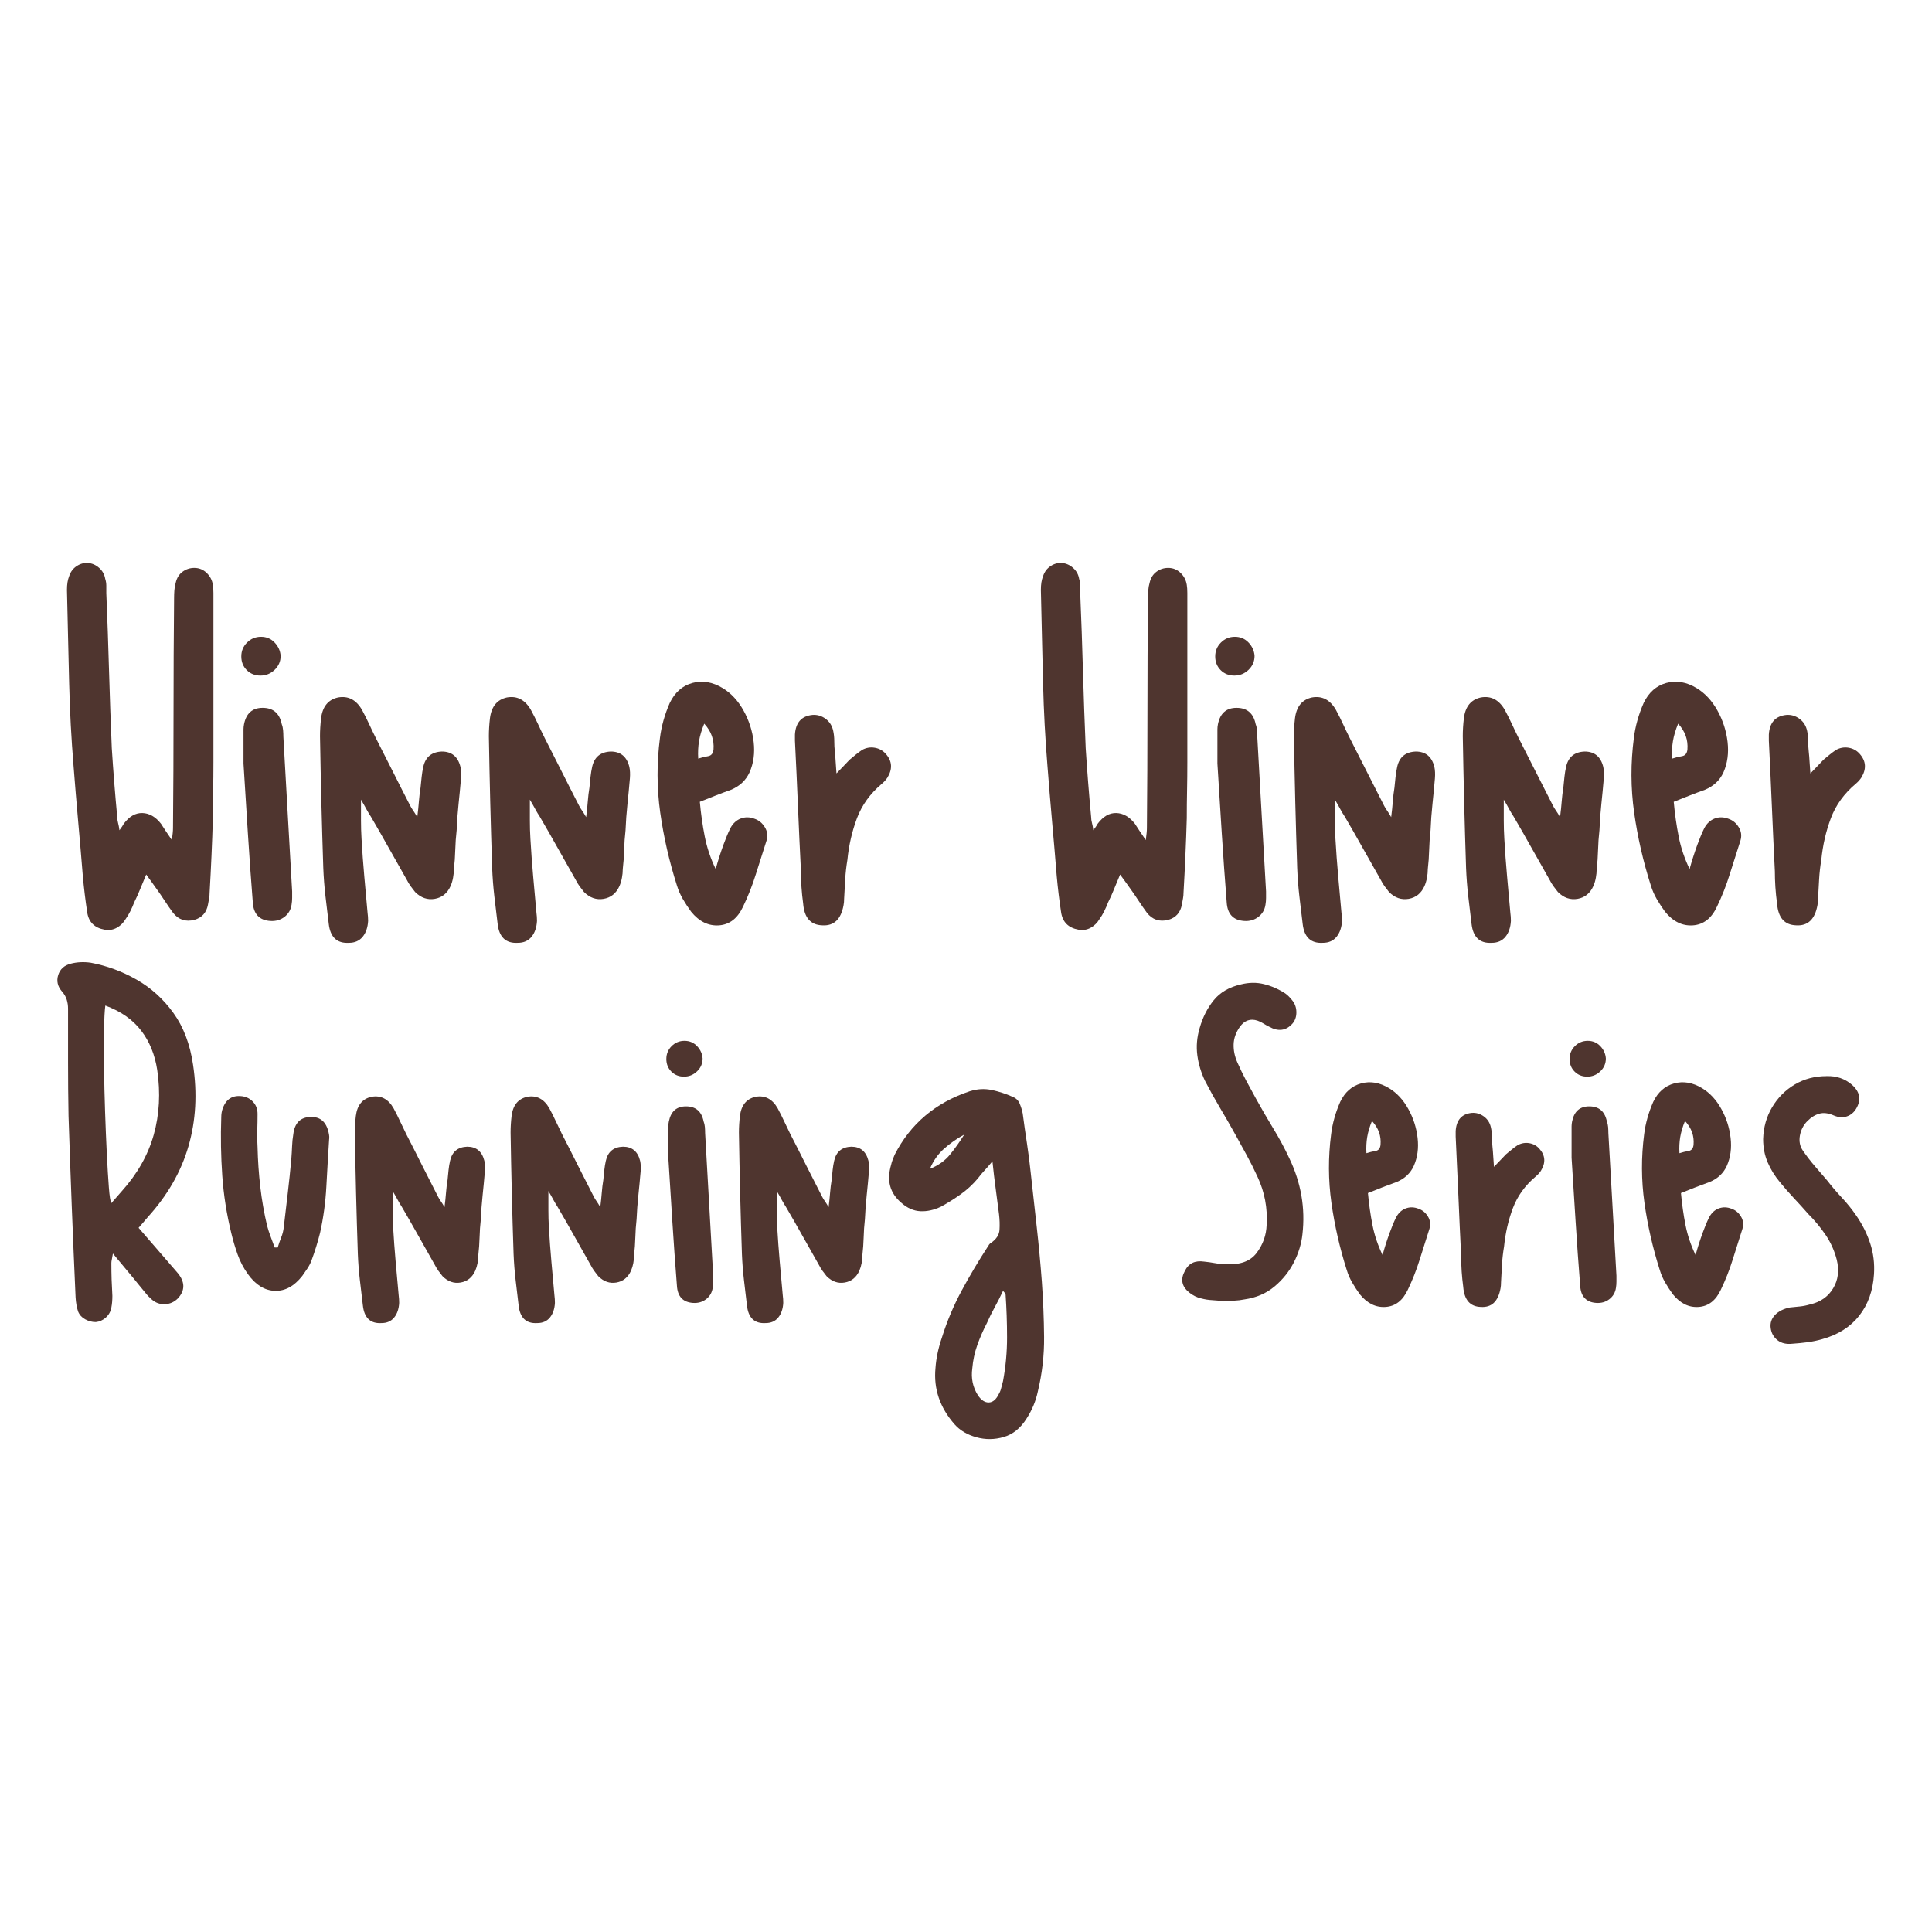
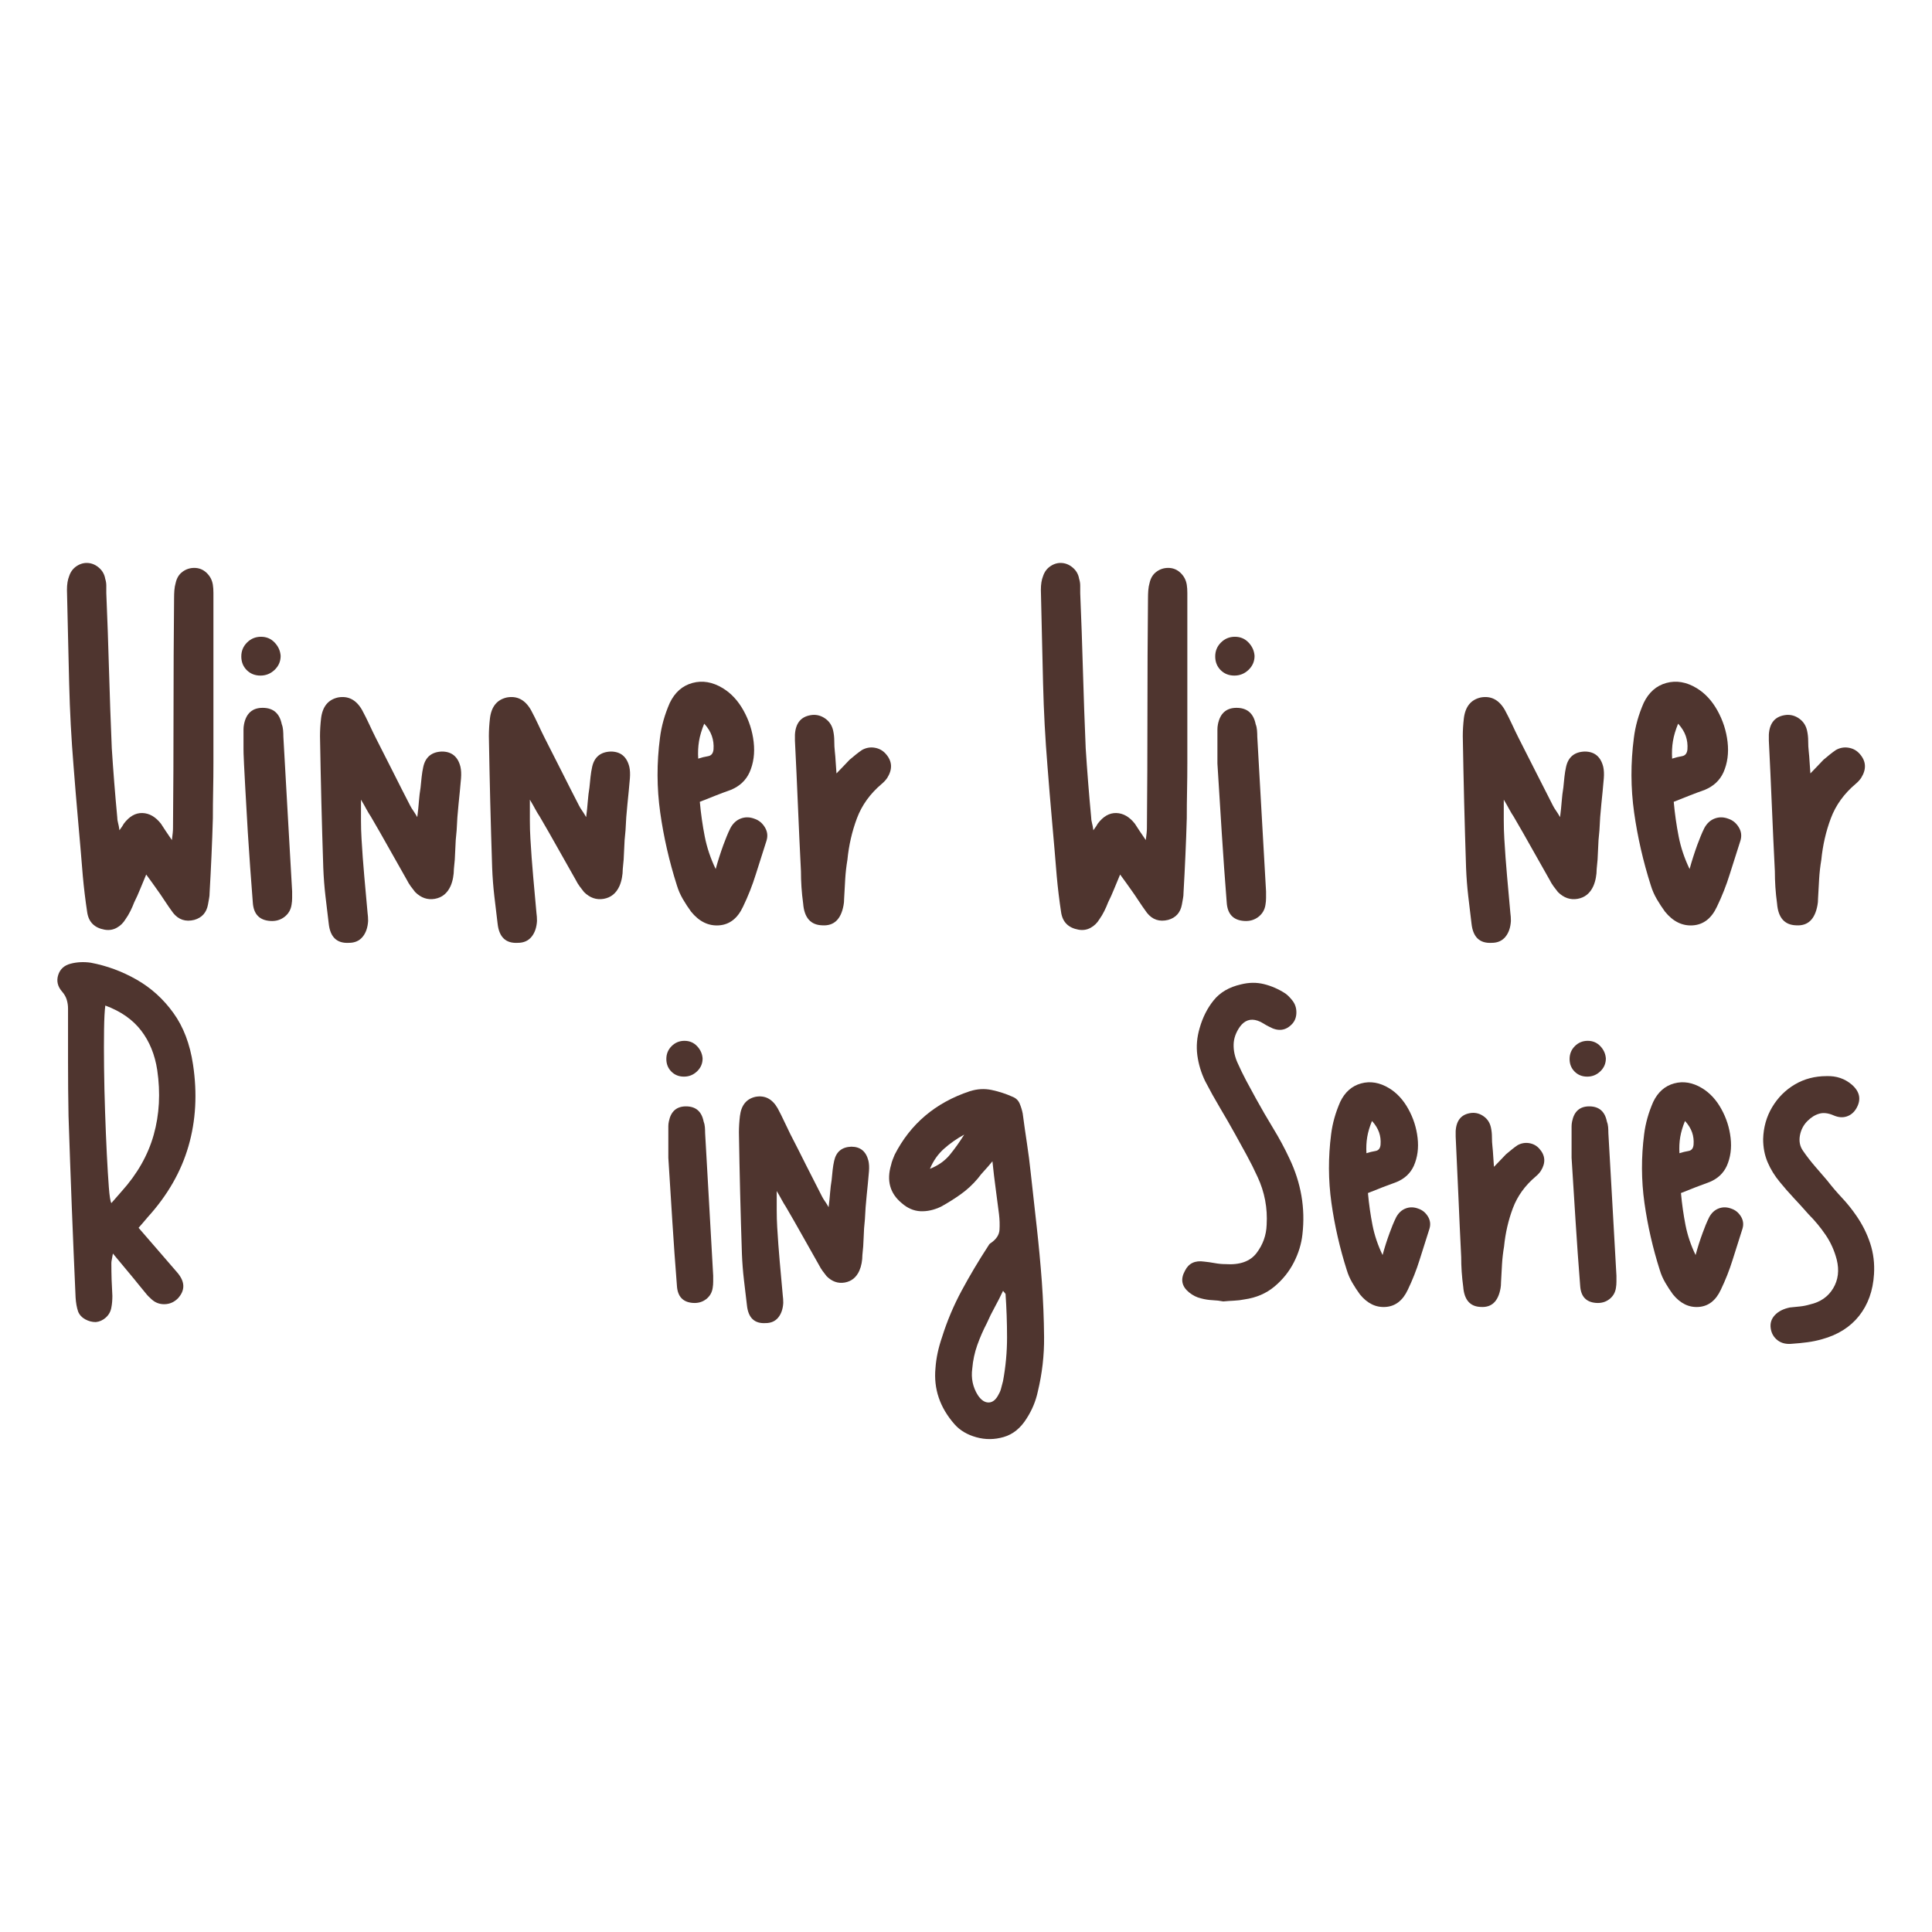
<svg xmlns="http://www.w3.org/2000/svg" version="1.0" preserveAspectRatio="xMidYMid meet" height="1152" viewBox="0 0 864 864" zoomAndPan="magnify" width="1152">
  <defs>
    <g />
  </defs>
  <g fill-opacity="1" fill="#4f352f">
    <g transform="translate(23.836, 419.437)">
      <g>
        <path d="M 28.594 -54.016 C 28.594 -53.203 28.711 -52.348 28.953 -51.453 C 29.203 -50.555 29.41 -49.453 29.578 -48.141 C 30.066 -48.797 30.473 -49.367 30.797 -49.859 C 31.117 -50.348 31.363 -50.754 31.531 -51.078 C 33.969 -54.336 36.734 -55.926 39.828 -55.844 C 42.93 -55.758 45.703 -54.172 48.141 -51.078 C 48.797 -50.098 49.488 -49.035 50.219 -47.891 C 50.957 -46.754 51.895 -45.375 53.031 -43.75 C 53.195 -45.051 53.32 -46.109 53.406 -46.922 C 53.488 -47.734 53.531 -48.469 53.531 -49.125 C 53.688 -66.227 53.766 -83.375 53.766 -100.562 C 53.766 -117.758 53.848 -134.91 54.016 -152.016 C 54.016 -153.16 54.055 -154.301 54.141 -155.438 C 54.223 -156.582 54.426 -157.723 54.75 -158.859 C 55.238 -160.984 56.254 -162.613 57.797 -163.75 C 59.348 -164.895 61.102 -165.469 63.062 -165.469 C 65.176 -165.469 67.004 -164.734 68.547 -163.266 C 70.098 -161.797 71.035 -160.004 71.359 -157.891 C 71.523 -156.91 71.609 -155.688 71.609 -154.219 C 71.609 -141.676 71.609 -129.086 71.609 -116.453 C 71.609 -103.828 71.609 -91.16 71.609 -78.453 C 71.609 -74.211 71.566 -70.016 71.484 -65.859 C 71.398 -61.711 71.359 -57.602 71.359 -53.531 C 71.203 -47.988 71 -42.445 70.75 -36.906 C 70.508 -31.363 70.227 -25.82 69.906 -20.281 C 69.906 -19.301 69.82 -18.406 69.656 -17.594 C 69.488 -16.781 69.328 -15.883 69.172 -14.906 C 68.516 -11.32 66.477 -9.039 63.062 -8.062 C 59.145 -7.082 55.969 -8.145 53.531 -11.25 C 52.219 -13.039 50.953 -14.867 49.734 -16.734 C 48.516 -18.609 47.254 -20.441 45.953 -22.234 C 45.297 -23.211 44.598 -24.191 43.859 -25.172 C 43.129 -26.148 42.359 -27.207 41.547 -28.344 C 40.566 -26.062 39.672 -23.898 38.859 -21.859 C 38.047 -19.828 37.148 -17.836 36.172 -15.891 C 35.68 -14.586 35.109 -13.281 34.453 -11.969 C 33.805 -10.664 33.078 -9.445 32.266 -8.312 C 31.285 -6.676 29.977 -5.41 28.344 -4.516 C 26.719 -3.617 24.926 -3.336 22.969 -3.672 C 18.406 -4.484 15.801 -7.086 15.156 -11.484 C 14.344 -16.859 13.691 -22.238 13.203 -27.625 C 12.547 -35.77 11.848 -43.953 11.109 -52.172 C 10.379 -60.398 9.691 -68.672 9.047 -76.984 C 8.555 -83.016 8.145 -89.082 7.812 -95.188 C 7.488 -101.301 7.25 -107.457 7.094 -113.656 C 6.926 -120.656 6.758 -127.656 6.594 -134.656 C 6.438 -141.664 6.273 -148.676 6.109 -155.688 C 6.109 -158.133 6.438 -160.172 7.094 -161.797 C 7.738 -163.754 8.875 -165.258 10.5 -166.312 C 12.133 -167.375 13.848 -167.82 15.641 -167.656 C 17.43 -167.5 19.062 -166.766 20.531 -165.453 C 22 -164.148 22.895 -162.523 23.219 -160.578 C 23.539 -159.598 23.703 -158.578 23.703 -157.516 C 23.703 -156.461 23.703 -155.363 23.703 -154.219 C 24.191 -142.656 24.598 -131.086 24.922 -119.516 C 25.254 -107.941 25.664 -96.375 26.156 -84.812 C 26.477 -79.758 26.844 -74.664 27.25 -69.531 C 27.656 -64.395 28.102 -59.223 28.594 -54.016 Z M 28.594 -54.016" />
      </g>
    </g>
  </g>
  <g fill-opacity="1" fill="#4f352f">
    <g transform="translate(101.803, 419.437)">
      <g>
-         <path d="M 28.844 -20.781 C 28.844 -19.801 28.844 -18.82 28.844 -17.844 C 28.844 -16.863 28.758 -15.883 28.594 -14.906 C 28.27 -12.625 27.211 -10.789 25.422 -9.406 C 23.629 -8.02 21.508 -7.41 19.062 -7.578 C 14.176 -7.898 11.57 -10.672 11.25 -15.891 C 10.426 -26.316 9.688 -36.703 9.031 -47.047 C 8.383 -57.391 7.738 -67.695 7.094 -77.969 C 7.094 -80.25 7.094 -82.445 7.094 -84.562 C 7.094 -86.676 7.094 -88.797 7.094 -90.922 C 7.094 -91.734 7.094 -92.504 7.094 -93.234 C 7.094 -93.973 7.172 -94.75 7.328 -95.562 C 8.305 -100.445 11.078 -102.891 15.641 -102.891 C 20.367 -102.891 23.223 -100.445 24.203 -95.562 C 24.523 -94.75 24.723 -93.852 24.797 -92.875 C 24.879 -91.895 24.922 -90.914 24.922 -89.938 C 25.578 -78.375 26.227 -66.848 26.875 -55.359 C 27.531 -43.867 28.188 -32.344 28.844 -20.781 Z M 14.672 -117.312 C 12.223 -117.312 10.18 -118.125 8.547 -119.75 C 6.922 -121.383 6.109 -123.426 6.109 -125.875 C 6.109 -128.312 6.961 -130.383 8.672 -132.094 C 10.391 -133.812 12.469 -134.672 14.906 -134.672 C 17.352 -134.672 19.391 -133.812 21.016 -132.094 C 22.648 -130.383 23.547 -128.391 23.703 -126.109 C 23.703 -123.672 22.805 -121.594 21.016 -119.875 C 19.223 -118.164 17.109 -117.312 14.672 -117.312 Z M 14.672 -117.312" />
+         <path d="M 28.844 -20.781 C 28.844 -19.801 28.844 -18.82 28.844 -17.844 C 28.844 -16.863 28.758 -15.883 28.594 -14.906 C 28.27 -12.625 27.211 -10.789 25.422 -9.406 C 23.629 -8.02 21.508 -7.41 19.062 -7.578 C 14.176 -7.898 11.57 -10.672 11.25 -15.891 C 10.426 -26.316 9.688 -36.703 9.031 -47.047 C 7.094 -80.25 7.094 -82.445 7.094 -84.562 C 7.094 -86.676 7.094 -88.797 7.094 -90.922 C 7.094 -91.734 7.094 -92.504 7.094 -93.234 C 7.094 -93.973 7.172 -94.75 7.328 -95.562 C 8.305 -100.445 11.078 -102.891 15.641 -102.891 C 20.367 -102.891 23.223 -100.445 24.203 -95.562 C 24.523 -94.75 24.723 -93.852 24.797 -92.875 C 24.879 -91.895 24.922 -90.914 24.922 -89.938 C 25.578 -78.375 26.227 -66.848 26.875 -55.359 C 27.531 -43.867 28.188 -32.344 28.844 -20.781 Z M 14.672 -117.312 C 12.223 -117.312 10.18 -118.125 8.547 -119.75 C 6.922 -121.383 6.109 -123.426 6.109 -125.875 C 6.109 -128.312 6.961 -130.383 8.672 -132.094 C 10.391 -133.812 12.469 -134.672 14.906 -134.672 C 17.352 -134.672 19.391 -133.812 21.016 -132.094 C 22.648 -130.383 23.547 -128.391 23.703 -126.109 C 23.703 -123.672 22.805 -121.594 21.016 -119.875 C 19.223 -118.164 17.109 -117.312 14.672 -117.312 Z M 14.672 -117.312" />
      </g>
    </g>
  </g>
  <g fill-opacity="1" fill="#4f352f">
    <g transform="translate(136.998, 419.437)">
      <g>
        <path d="M 68.922 -76.5 C 69.242 -75.031 69.328 -73.316 69.172 -71.359 C 68.836 -67.453 68.469 -63.582 68.062 -59.75 C 67.656 -55.926 67.375 -52.055 67.219 -48.141 C 66.883 -45.211 66.676 -42.281 66.594 -39.344 C 66.52 -36.414 66.316 -33.566 65.984 -30.797 C 65.984 -29.492 65.859 -28.188 65.609 -26.875 C 65.367 -25.57 65.004 -24.352 64.516 -23.219 C 63.055 -19.957 60.695 -18.039 57.438 -17.469 C 54.176 -16.906 51.242 -17.926 48.641 -20.531 C 47.984 -21.344 47.328 -22.195 46.672 -23.094 C 46.023 -23.988 45.457 -24.926 44.969 -25.906 C 42.363 -30.469 39.719 -35.148 37.031 -39.953 C 34.344 -44.766 31.613 -49.535 28.844 -54.266 C 28.188 -55.234 27.531 -56.328 26.875 -57.547 C 26.227 -58.773 25.414 -60.203 24.438 -61.828 C 24.438 -58.41 24.438 -55.316 24.438 -52.547 C 24.438 -49.773 24.52 -47.004 24.688 -44.234 C 25.008 -38.691 25.414 -33.148 25.906 -27.609 C 26.395 -22.078 26.883 -16.625 27.375 -11.25 C 27.539 -10.102 27.625 -8.879 27.625 -7.578 C 27.457 -4.641 26.641 -2.273 25.172 -0.484 C 23.703 1.305 21.664 2.203 19.062 2.203 C 13.688 2.523 10.672 -0.328 10.016 -6.359 C 9.523 -10.43 9.035 -14.539 8.547 -18.688 C 8.066 -22.844 7.742 -27.039 7.578 -31.281 C 7.254 -41.062 6.969 -50.879 6.719 -60.734 C 6.477 -70.586 6.273 -80.406 6.109 -90.188 C 6.109 -92.789 6.27 -95.477 6.594 -98.25 C 7.25 -103.469 9.773 -106.562 14.172 -107.531 C 18.734 -108.352 22.316 -106.484 24.922 -101.922 C 26.066 -99.797 27.129 -97.676 28.109 -95.562 C 29.086 -93.445 30.066 -91.41 31.047 -89.453 C 33.648 -84.398 36.211 -79.348 38.734 -74.297 C 41.266 -69.242 43.832 -64.191 46.438 -59.141 C 46.758 -58.492 47.207 -57.758 47.781 -56.938 C 48.352 -56.125 48.961 -55.148 49.609 -54.016 C 49.941 -56.617 50.188 -58.977 50.344 -61.094 C 50.508 -63.219 50.754 -65.258 51.078 -67.219 C 51.242 -68.844 51.406 -70.426 51.562 -71.969 C 51.727 -73.52 51.973 -75.031 52.297 -76.5 C 53.273 -80.895 56.047 -83.176 60.609 -83.344 C 65.016 -83.344 67.785 -81.062 68.922 -76.5 Z M 68.922 -76.5" />
      </g>
    </g>
  </g>
  <g fill-opacity="1" fill="#4f352f">
    <g transform="translate(212.52, 419.437)">
      <g>
        <path d="M 68.922 -76.5 C 69.242 -75.031 69.328 -73.316 69.172 -71.359 C 68.836 -67.453 68.469 -63.582 68.062 -59.75 C 67.656 -55.926 67.375 -52.055 67.219 -48.141 C 66.883 -45.211 66.676 -42.281 66.594 -39.344 C 66.52 -36.414 66.316 -33.566 65.984 -30.797 C 65.984 -29.492 65.859 -28.188 65.609 -26.875 C 65.367 -25.57 65.004 -24.352 64.516 -23.219 C 63.055 -19.957 60.695 -18.039 57.438 -17.469 C 54.176 -16.906 51.242 -17.926 48.641 -20.531 C 47.984 -21.344 47.328 -22.195 46.672 -23.094 C 46.023 -23.988 45.457 -24.926 44.969 -25.906 C 42.363 -30.469 39.719 -35.148 37.031 -39.953 C 34.344 -44.766 31.613 -49.535 28.844 -54.266 C 28.188 -55.234 27.531 -56.328 26.875 -57.547 C 26.227 -58.773 25.414 -60.203 24.438 -61.828 C 24.438 -58.41 24.438 -55.316 24.438 -52.547 C 24.438 -49.773 24.52 -47.004 24.688 -44.234 C 25.008 -38.691 25.414 -33.148 25.906 -27.609 C 26.395 -22.078 26.883 -16.625 27.375 -11.25 C 27.539 -10.102 27.625 -8.879 27.625 -7.578 C 27.457 -4.641 26.641 -2.273 25.172 -0.484 C 23.703 1.305 21.664 2.203 19.062 2.203 C 13.688 2.523 10.672 -0.328 10.016 -6.359 C 9.523 -10.43 9.035 -14.539 8.547 -18.688 C 8.066 -22.844 7.742 -27.039 7.578 -31.281 C 7.254 -41.062 6.969 -50.879 6.719 -60.734 C 6.477 -70.586 6.273 -80.406 6.109 -90.188 C 6.109 -92.789 6.27 -95.477 6.594 -98.25 C 7.25 -103.469 9.773 -106.562 14.172 -107.531 C 18.734 -108.352 22.316 -106.484 24.922 -101.922 C 26.066 -99.797 27.129 -97.676 28.109 -95.562 C 29.086 -93.445 30.066 -91.41 31.047 -89.453 C 33.648 -84.398 36.211 -79.348 38.734 -74.297 C 41.266 -69.242 43.832 -64.191 46.438 -59.141 C 46.758 -58.492 47.207 -57.758 47.781 -56.938 C 48.352 -56.125 48.961 -55.148 49.609 -54.016 C 49.941 -56.617 50.188 -58.977 50.344 -61.094 C 50.508 -63.219 50.754 -65.258 51.078 -67.219 C 51.242 -68.844 51.406 -70.426 51.562 -71.969 C 51.727 -73.52 51.973 -75.031 52.297 -76.5 C 53.273 -80.895 56.047 -83.176 60.609 -83.344 C 65.016 -83.344 67.785 -81.062 68.922 -76.5 Z M 68.922 -76.5" />
      </g>
    </g>
  </g>
  <g fill-opacity="1" fill="#4f352f">
    <g transform="translate(288.043, 419.437)">
      <g>
        <path d="M 49.375 -53.281 C 51.32 -52.625 52.863 -51.359 54 -49.484 C 55.145 -47.617 55.395 -45.625 54.75 -43.5 C 53.113 -38.445 51.52 -33.438 49.969 -28.469 C 48.426 -23.5 46.516 -18.656 44.234 -13.938 C 41.797 -8.719 38.211 -5.941 33.484 -5.609 C 28.754 -5.285 24.598 -7.328 21.016 -11.734 C 19.711 -13.523 18.488 -15.395 17.344 -17.344 C 16.207 -19.301 15.316 -21.344 14.672 -23.469 C 11.242 -34.219 8.754 -45.094 7.203 -56.094 C 5.66 -67.094 5.625 -78.211 7.094 -89.453 C 7.738 -94.672 9.203 -99.883 11.484 -105.094 C 13.766 -109.82 17.145 -112.797 21.625 -114.016 C 26.102 -115.234 30.625 -114.457 35.188 -111.688 C 38.938 -109.406 42.031 -106.066 44.469 -101.672 C 46.914 -97.273 48.426 -92.594 49 -87.625 C 49.57 -82.656 48.961 -78.133 47.172 -74.062 C 45.535 -70.469 42.766 -67.859 38.859 -66.234 C 36.578 -65.422 34.297 -64.566 32.016 -63.672 C 29.734 -62.773 27.367 -61.836 24.922 -60.859 C 25.41 -55.484 26.145 -50.312 27.125 -45.344 C 28.102 -40.375 29.734 -35.523 32.016 -30.797 C 32.504 -32.586 33.035 -34.379 33.609 -36.172 C 34.18 -37.961 34.789 -39.754 35.438 -41.547 C 35.926 -42.848 36.414 -44.109 36.906 -45.328 C 37.395 -46.555 37.961 -47.82 38.609 -49.125 C 39.754 -51.238 41.301 -52.66 43.25 -53.391 C 45.207 -54.129 47.25 -54.094 49.375 -53.281 Z M 26.891 -95.812 C 25.742 -93.039 24.969 -90.43 24.562 -87.984 C 24.156 -85.535 24.035 -82.93 24.203 -80.172 C 25.66 -80.66 27.125 -81.023 28.594 -81.266 C 30.062 -81.504 30.879 -82.52 31.047 -84.312 C 31.203 -86.438 30.953 -88.438 30.297 -90.312 C 29.648 -92.188 28.516 -94.02 26.891 -95.812 Z M 26.891 -95.812" />
      </g>
    </g>
  </g>
  <g fill-opacity="1" fill="#4f352f">
    <g transform="translate(349.39, 419.437)">
      <g>
        <path d="M 46.688 -82.359 C 49.613 -79.109 49.859 -75.523 47.422 -71.609 C 46.766 -70.629 45.945 -69.734 44.969 -68.922 C 39.758 -64.523 36.051 -59.391 33.844 -53.516 C 31.645 -47.648 30.223 -41.461 29.578 -34.953 C 29.086 -32.016 28.758 -29.117 28.594 -26.266 C 28.426 -23.422 28.266 -20.531 28.109 -17.594 C 28.109 -16.457 28.023 -15.484 27.859 -14.672 C 26.723 -8.305 23.547 -5.289 18.328 -5.625 C 13.117 -5.781 10.27 -9.035 9.781 -15.391 C 9.445 -17.836 9.195 -20.281 9.031 -22.719 C 8.875 -25.164 8.797 -27.531 8.797 -29.812 C 8.305 -39.594 7.859 -49.328 7.453 -59.016 C 7.047 -68.711 6.598 -78.453 6.109 -88.234 C 6.109 -88.723 6.109 -89.211 6.109 -89.703 C 6.109 -90.191 6.109 -90.598 6.109 -90.922 C 6.43 -96.297 9.039 -99.227 13.938 -99.719 C 16.051 -99.883 18.004 -99.312 19.797 -98 C 21.586 -96.695 22.727 -94.906 23.219 -92.625 C 23.539 -91.164 23.703 -89.617 23.703 -87.984 C 23.703 -86.359 23.785 -84.812 23.953 -83.344 C 24.117 -81.875 24.238 -80.406 24.312 -78.938 C 24.395 -77.477 24.52 -75.688 24.688 -73.562 C 25.988 -74.863 27.086 -76.004 27.984 -76.984 C 28.879 -77.961 29.734 -78.859 30.547 -79.672 C 31.523 -80.492 32.461 -81.27 33.359 -82 C 34.254 -82.727 35.191 -83.422 36.172 -84.078 C 37.961 -85.055 39.832 -85.379 41.781 -85.047 C 43.738 -84.723 45.375 -83.828 46.688 -82.359 Z M 46.688 -82.359" />
      </g>
    </g>
  </g>
  <g fill-opacity="1" fill="#4f352f">
    <g transform="translate(404.626, 419.437)">
      <g />
    </g>
  </g>
  <g fill-opacity="1" fill="#4f352f">
    <g transform="translate(459.374, 419.437)">
      <g>
        <path d="M 28.594 -54.016 C 28.594 -53.203 28.711 -52.348 28.953 -51.453 C 29.203 -50.555 29.41 -49.453 29.578 -48.141 C 30.066 -48.797 30.473 -49.367 30.797 -49.859 C 31.117 -50.348 31.363 -50.754 31.531 -51.078 C 33.969 -54.336 36.734 -55.926 39.828 -55.844 C 42.93 -55.758 45.703 -54.172 48.141 -51.078 C 48.797 -50.098 49.488 -49.035 50.219 -47.891 C 50.957 -46.754 51.895 -45.375 53.031 -43.75 C 53.195 -45.051 53.32 -46.109 53.406 -46.922 C 53.488 -47.734 53.531 -48.469 53.531 -49.125 C 53.688 -66.227 53.766 -83.375 53.766 -100.562 C 53.766 -117.758 53.848 -134.91 54.016 -152.016 C 54.016 -153.16 54.055 -154.301 54.141 -155.438 C 54.223 -156.582 54.426 -157.723 54.75 -158.859 C 55.238 -160.984 56.254 -162.613 57.797 -163.75 C 59.348 -164.895 61.102 -165.469 63.062 -165.469 C 65.176 -165.469 67.004 -164.734 68.547 -163.266 C 70.098 -161.797 71.035 -160.004 71.359 -157.891 C 71.523 -156.91 71.609 -155.688 71.609 -154.219 C 71.609 -141.676 71.609 -129.086 71.609 -116.453 C 71.609 -103.828 71.609 -91.16 71.609 -78.453 C 71.609 -74.211 71.566 -70.016 71.484 -65.859 C 71.398 -61.711 71.359 -57.602 71.359 -53.531 C 71.203 -47.988 71 -42.445 70.75 -36.906 C 70.508 -31.363 70.227 -25.82 69.906 -20.281 C 69.906 -19.301 69.82 -18.406 69.656 -17.594 C 69.488 -16.781 69.328 -15.883 69.172 -14.906 C 68.516 -11.32 66.477 -9.039 63.062 -8.062 C 59.145 -7.082 55.969 -8.145 53.531 -11.25 C 52.219 -13.039 50.953 -14.867 49.734 -16.734 C 48.516 -18.609 47.254 -20.441 45.953 -22.234 C 45.297 -23.211 44.598 -24.191 43.859 -25.172 C 43.129 -26.148 42.359 -27.207 41.547 -28.344 C 40.566 -26.062 39.672 -23.898 38.859 -21.859 C 38.047 -19.828 37.148 -17.836 36.172 -15.891 C 35.68 -14.586 35.109 -13.281 34.453 -11.969 C 33.805 -10.664 33.078 -9.445 32.266 -8.312 C 31.285 -6.676 29.977 -5.41 28.344 -4.516 C 26.719 -3.617 24.926 -3.336 22.969 -3.672 C 18.406 -4.484 15.801 -7.086 15.156 -11.484 C 14.344 -16.859 13.691 -22.238 13.203 -27.625 C 12.547 -35.77 11.848 -43.953 11.109 -52.172 C 10.379 -60.398 9.691 -68.672 9.047 -76.984 C 8.555 -83.016 8.145 -89.082 7.812 -95.188 C 7.488 -101.301 7.25 -107.457 7.094 -113.656 C 6.926 -120.656 6.758 -127.656 6.594 -134.656 C 6.438 -141.664 6.273 -148.676 6.109 -155.688 C 6.109 -158.133 6.438 -160.172 7.094 -161.797 C 7.738 -163.754 8.875 -165.258 10.5 -166.312 C 12.133 -167.375 13.848 -167.82 15.641 -167.656 C 17.43 -167.5 19.062 -166.766 20.531 -165.453 C 22 -164.148 22.895 -162.523 23.219 -160.578 C 23.539 -159.598 23.703 -158.578 23.703 -157.516 C 23.703 -156.461 23.703 -155.363 23.703 -154.219 C 24.191 -142.656 24.598 -131.086 24.922 -119.516 C 25.254 -107.941 25.664 -96.375 26.156 -84.812 C 26.477 -79.758 26.844 -74.664 27.25 -69.531 C 27.656 -64.395 28.102 -59.223 28.594 -54.016 Z M 28.594 -54.016" />
      </g>
    </g>
  </g>
  <g fill-opacity="1" fill="#4f352f">
    <g transform="translate(537.341, 419.437)">
      <g>
        <path d="M 28.844 -20.781 C 28.844 -19.801 28.844 -18.82 28.844 -17.844 C 28.844 -16.863 28.758 -15.883 28.594 -14.906 C 28.27 -12.625 27.211 -10.789 25.422 -9.406 C 23.629 -8.02 21.508 -7.41 19.062 -7.578 C 14.176 -7.898 11.57 -10.672 11.25 -15.891 C 10.426 -26.316 9.688 -36.703 9.031 -47.047 C 8.383 -57.391 7.738 -67.695 7.094 -77.969 C 7.094 -80.25 7.094 -82.445 7.094 -84.562 C 7.094 -86.676 7.094 -88.797 7.094 -90.922 C 7.094 -91.734 7.094 -92.504 7.094 -93.234 C 7.094 -93.973 7.172 -94.75 7.328 -95.562 C 8.305 -100.445 11.078 -102.891 15.641 -102.891 C 20.367 -102.891 23.223 -100.445 24.203 -95.562 C 24.523 -94.75 24.723 -93.852 24.797 -92.875 C 24.879 -91.895 24.922 -90.914 24.922 -89.938 C 25.578 -78.375 26.227 -66.848 26.875 -55.359 C 27.531 -43.867 28.188 -32.344 28.844 -20.781 Z M 14.672 -117.312 C 12.223 -117.312 10.18 -118.125 8.547 -119.75 C 6.922 -121.383 6.109 -123.426 6.109 -125.875 C 6.109 -128.312 6.961 -130.383 8.672 -132.094 C 10.391 -133.812 12.469 -134.672 14.906 -134.672 C 17.352 -134.672 19.391 -133.812 21.016 -132.094 C 22.648 -130.383 23.547 -128.391 23.703 -126.109 C 23.703 -123.672 22.805 -121.594 21.016 -119.875 C 19.223 -118.164 17.109 -117.312 14.672 -117.312 Z M 14.672 -117.312" />
      </g>
    </g>
  </g>
  <g fill-opacity="1" fill="#4f352f">
    <g transform="translate(572.536, 419.437)">
      <g>
-         <path d="M 68.922 -76.5 C 69.242 -75.031 69.328 -73.316 69.172 -71.359 C 68.836 -67.453 68.469 -63.582 68.062 -59.75 C 67.656 -55.926 67.375 -52.055 67.219 -48.141 C 66.883 -45.211 66.676 -42.281 66.594 -39.344 C 66.52 -36.414 66.316 -33.566 65.984 -30.797 C 65.984 -29.492 65.859 -28.188 65.609 -26.875 C 65.367 -25.57 65.004 -24.352 64.516 -23.219 C 63.055 -19.957 60.695 -18.039 57.438 -17.469 C 54.176 -16.906 51.242 -17.926 48.641 -20.531 C 47.984 -21.344 47.328 -22.195 46.672 -23.094 C 46.023 -23.988 45.457 -24.926 44.969 -25.906 C 42.363 -30.469 39.719 -35.148 37.031 -39.953 C 34.344 -44.766 31.613 -49.535 28.844 -54.266 C 28.188 -55.234 27.531 -56.328 26.875 -57.547 C 26.227 -58.773 25.414 -60.203 24.438 -61.828 C 24.438 -58.41 24.438 -55.316 24.438 -52.547 C 24.438 -49.773 24.52 -47.004 24.688 -44.234 C 25.008 -38.691 25.414 -33.148 25.906 -27.609 C 26.395 -22.078 26.883 -16.625 27.375 -11.25 C 27.539 -10.102 27.625 -8.879 27.625 -7.578 C 27.457 -4.641 26.641 -2.273 25.172 -0.484 C 23.703 1.305 21.664 2.203 19.062 2.203 C 13.688 2.523 10.672 -0.328 10.016 -6.359 C 9.523 -10.43 9.035 -14.539 8.547 -18.688 C 8.066 -22.844 7.742 -27.039 7.578 -31.281 C 7.254 -41.062 6.969 -50.879 6.719 -60.734 C 6.477 -70.586 6.273 -80.406 6.109 -90.188 C 6.109 -92.789 6.27 -95.477 6.594 -98.25 C 7.25 -103.469 9.773 -106.562 14.172 -107.531 C 18.734 -108.352 22.316 -106.484 24.922 -101.922 C 26.066 -99.797 27.129 -97.676 28.109 -95.562 C 29.086 -93.445 30.066 -91.41 31.047 -89.453 C 33.648 -84.398 36.211 -79.348 38.734 -74.297 C 41.266 -69.242 43.832 -64.191 46.438 -59.141 C 46.758 -58.492 47.207 -57.758 47.781 -56.938 C 48.352 -56.125 48.961 -55.148 49.609 -54.016 C 49.941 -56.617 50.188 -58.977 50.344 -61.094 C 50.508 -63.219 50.754 -65.258 51.078 -67.219 C 51.242 -68.844 51.406 -70.426 51.562 -71.969 C 51.727 -73.52 51.973 -75.031 52.297 -76.5 C 53.273 -80.895 56.047 -83.176 60.609 -83.344 C 65.016 -83.344 67.785 -81.062 68.922 -76.5 Z M 68.922 -76.5" />
-       </g>
+         </g>
    </g>
  </g>
  <g fill-opacity="1" fill="#4f352f">
    <g transform="translate(648.058, 419.437)">
      <g>
        <path d="M 68.922 -76.5 C 69.242 -75.031 69.328 -73.316 69.172 -71.359 C 68.836 -67.453 68.469 -63.582 68.062 -59.75 C 67.656 -55.926 67.375 -52.055 67.219 -48.141 C 66.883 -45.211 66.676 -42.281 66.594 -39.344 C 66.52 -36.414 66.316 -33.566 65.984 -30.797 C 65.984 -29.492 65.859 -28.188 65.609 -26.875 C 65.367 -25.57 65.004 -24.352 64.516 -23.219 C 63.055 -19.957 60.695 -18.039 57.438 -17.469 C 54.176 -16.906 51.242 -17.926 48.641 -20.531 C 47.984 -21.344 47.328 -22.195 46.672 -23.094 C 46.023 -23.988 45.457 -24.926 44.969 -25.906 C 42.363 -30.469 39.719 -35.148 37.031 -39.953 C 34.344 -44.766 31.613 -49.535 28.844 -54.266 C 28.188 -55.234 27.531 -56.328 26.875 -57.547 C 26.227 -58.773 25.414 -60.203 24.438 -61.828 C 24.438 -58.41 24.438 -55.316 24.438 -52.547 C 24.438 -49.773 24.52 -47.004 24.688 -44.234 C 25.008 -38.691 25.414 -33.148 25.906 -27.609 C 26.395 -22.078 26.883 -16.625 27.375 -11.25 C 27.539 -10.102 27.625 -8.879 27.625 -7.578 C 27.457 -4.641 26.641 -2.273 25.172 -0.484 C 23.703 1.305 21.664 2.203 19.062 2.203 C 13.688 2.523 10.672 -0.328 10.016 -6.359 C 9.523 -10.43 9.035 -14.539 8.547 -18.688 C 8.066 -22.844 7.742 -27.039 7.578 -31.281 C 7.254 -41.062 6.969 -50.879 6.719 -60.734 C 6.477 -70.586 6.273 -80.406 6.109 -90.188 C 6.109 -92.789 6.27 -95.477 6.594 -98.25 C 7.25 -103.469 9.773 -106.562 14.172 -107.531 C 18.734 -108.352 22.316 -106.484 24.922 -101.922 C 26.066 -99.797 27.129 -97.676 28.109 -95.562 C 29.086 -93.445 30.066 -91.41 31.047 -89.453 C 33.648 -84.398 36.211 -79.348 38.734 -74.297 C 41.266 -69.242 43.832 -64.191 46.438 -59.141 C 46.758 -58.492 47.207 -57.758 47.781 -56.938 C 48.352 -56.125 48.961 -55.148 49.609 -54.016 C 49.941 -56.617 50.188 -58.977 50.344 -61.094 C 50.508 -63.219 50.754 -65.258 51.078 -67.219 C 51.242 -68.844 51.406 -70.426 51.562 -71.969 C 51.727 -73.52 51.973 -75.031 52.297 -76.5 C 53.273 -80.895 56.047 -83.176 60.609 -83.344 C 65.016 -83.344 67.785 -81.062 68.922 -76.5 Z M 68.922 -76.5" />
      </g>
    </g>
  </g>
  <g fill-opacity="1" fill="#4f352f">
    <g transform="translate(723.581, 419.437)">
      <g>
        <path d="M 49.375 -53.281 C 51.32 -52.625 52.863 -51.359 54 -49.484 C 55.145 -47.617 55.395 -45.625 54.75 -43.5 C 53.113 -38.445 51.52 -33.438 49.969 -28.469 C 48.426 -23.5 46.516 -18.656 44.234 -13.938 C 41.797 -8.719 38.211 -5.941 33.484 -5.609 C 28.754 -5.285 24.598 -7.328 21.016 -11.734 C 19.711 -13.523 18.488 -15.395 17.344 -17.344 C 16.207 -19.301 15.316 -21.344 14.672 -23.469 C 11.242 -34.219 8.754 -45.094 7.203 -56.094 C 5.66 -67.094 5.625 -78.211 7.094 -89.453 C 7.738 -94.672 9.203 -99.883 11.484 -105.094 C 13.766 -109.82 17.145 -112.797 21.625 -114.016 C 26.102 -115.234 30.625 -114.457 35.188 -111.688 C 38.938 -109.406 42.031 -106.066 44.469 -101.672 C 46.914 -97.273 48.426 -92.594 49 -87.625 C 49.57 -82.656 48.961 -78.133 47.172 -74.062 C 45.535 -70.469 42.766 -67.859 38.859 -66.234 C 36.578 -65.422 34.297 -64.566 32.016 -63.672 C 29.734 -62.773 27.367 -61.836 24.922 -60.859 C 25.41 -55.484 26.145 -50.312 27.125 -45.344 C 28.102 -40.375 29.734 -35.523 32.016 -30.797 C 32.504 -32.586 33.035 -34.379 33.609 -36.172 C 34.18 -37.961 34.789 -39.754 35.438 -41.547 C 35.926 -42.848 36.414 -44.109 36.906 -45.328 C 37.395 -46.555 37.961 -47.82 38.609 -49.125 C 39.754 -51.238 41.301 -52.66 43.25 -53.391 C 45.207 -54.129 47.25 -54.094 49.375 -53.281 Z M 26.891 -95.812 C 25.742 -93.039 24.969 -90.43 24.562 -87.984 C 24.156 -85.535 24.035 -82.93 24.203 -80.172 C 25.66 -80.66 27.125 -81.023 28.594 -81.266 C 30.062 -81.504 30.879 -82.52 31.047 -84.312 C 31.203 -86.438 30.953 -88.438 30.297 -90.312 C 29.648 -92.188 28.516 -94.02 26.891 -95.812 Z M 26.891 -95.812" />
      </g>
    </g>
  </g>
  <g fill-opacity="1" fill="#4f352f">
    <g transform="translate(784.928, 419.437)">
      <g>
        <path d="M 46.688 -82.359 C 49.613 -79.109 49.859 -75.523 47.422 -71.609 C 46.766 -70.629 45.945 -69.734 44.969 -68.922 C 39.758 -64.523 36.051 -59.391 33.844 -53.516 C 31.645 -47.648 30.223 -41.461 29.578 -34.953 C 29.086 -32.016 28.758 -29.117 28.594 -26.266 C 28.426 -23.422 28.266 -20.531 28.109 -17.594 C 28.109 -16.457 28.023 -15.484 27.859 -14.672 C 26.723 -8.305 23.547 -5.289 18.328 -5.625 C 13.117 -5.781 10.27 -9.035 9.781 -15.391 C 9.445 -17.836 9.195 -20.281 9.031 -22.719 C 8.875 -25.164 8.797 -27.531 8.797 -29.812 C 8.305 -39.594 7.859 -49.328 7.453 -59.016 C 7.047 -68.711 6.598 -78.453 6.109 -88.234 C 6.109 -88.723 6.109 -89.211 6.109 -89.703 C 6.109 -90.191 6.109 -90.598 6.109 -90.922 C 6.43 -96.297 9.039 -99.227 13.938 -99.719 C 16.051 -99.883 18.004 -99.312 19.797 -98 C 21.586 -96.695 22.727 -94.906 23.219 -92.625 C 23.539 -91.164 23.703 -89.617 23.703 -87.984 C 23.703 -86.359 23.785 -84.812 23.953 -83.344 C 24.117 -81.875 24.238 -80.406 24.312 -78.938 C 24.395 -77.477 24.52 -75.688 24.688 -73.562 C 25.988 -74.863 27.086 -76.004 27.984 -76.984 C 28.879 -77.961 29.734 -78.859 30.547 -79.672 C 31.523 -80.492 32.461 -81.27 33.359 -82 C 34.254 -82.727 35.191 -83.422 36.172 -84.078 C 37.961 -85.055 39.832 -85.379 41.781 -85.047 C 43.738 -84.723 45.375 -83.828 46.688 -82.359 Z M 46.688 -82.359" />
      </g>
    </g>
  </g>
  <g fill-opacity="1" fill="#4f352f">
    <g transform="translate(20.051, 589.663)">
      <g>
        <path d="M 45.984 -45.312 C 45.379 -44.551 44.738 -43.797 44.062 -43.047 C 43.383 -42.297 42.672 -41.473 41.922 -40.578 C 44.93 -37.117 47.863 -33.734 50.719 -30.422 C 53.57 -27.117 56.426 -23.816 59.281 -20.516 C 62.738 -16.453 62.812 -12.617 59.5 -9.016 C 57.852 -7.359 55.898 -6.492 53.641 -6.422 C 51.391 -6.348 49.438 -7.062 47.781 -8.562 C 46.727 -9.469 45.789 -10.445 44.969 -11.5 C 44.145 -12.551 43.281 -13.602 42.375 -14.656 C 40.57 -16.906 38.691 -19.191 36.734 -21.516 C 34.785 -23.848 32.688 -26.367 30.438 -29.078 C 30.281 -28.023 30.125 -27.16 29.969 -26.484 C 29.82 -25.805 29.75 -25.242 29.75 -24.797 C 29.75 -22.391 29.785 -19.945 29.859 -17.469 C 29.941 -14.988 30.055 -12.547 30.203 -10.141 C 30.203 -9.242 30.164 -8.344 30.094 -7.438 C 30.02 -6.539 29.906 -5.711 29.75 -4.953 C 29.445 -3.148 28.617 -1.645 27.266 -0.438 C 25.922 0.758 24.422 1.43 22.766 1.578 C 21.109 1.578 19.531 1.16 18.031 0.328 C 16.531 -0.492 15.477 -1.656 14.875 -3.156 C 14.27 -4.957 13.895 -7.062 13.75 -9.469 C 13.145 -22.988 12.578 -36.508 12.047 -50.031 C 11.523 -63.562 11.039 -77.086 10.594 -90.609 C 10.445 -98.578 10.375 -106.578 10.375 -114.609 C 10.375 -122.648 10.375 -130.656 10.375 -138.625 C 10.375 -139.977 10.18 -141.289 9.797 -142.562 C 9.422 -143.844 8.707 -145.082 7.656 -146.281 C 5.707 -148.539 5.145 -150.984 5.969 -153.609 C 6.801 -156.242 8.645 -157.938 11.5 -158.688 C 14.352 -159.438 17.359 -159.586 20.516 -159.141 C 27.723 -157.785 34.555 -155.266 41.016 -151.578 C 47.484 -147.898 52.969 -142.941 57.469 -136.703 C 61.977 -130.473 64.91 -122.773 66.266 -113.609 C 68.223 -100.68 67.547 -88.504 64.234 -77.078 C 60.93 -65.66 54.848 -55.07 45.984 -45.312 Z M 50.266 -111.125 C 49.211 -118.039 46.805 -123.938 43.047 -128.812 C 39.297 -133.695 33.961 -137.422 27.047 -139.984 C 26.742 -137.723 26.555 -134.148 26.484 -129.266 C 26.41 -124.379 26.41 -118.707 26.484 -112.25 C 26.555 -105.789 26.707 -99.219 26.938 -92.531 C 27.164 -85.844 27.426 -79.531 27.719 -73.594 C 28.02 -67.656 28.32 -62.695 28.625 -58.719 C 28.926 -54.738 29.301 -52.375 29.75 -51.625 C 30.5 -52.52 31.25 -53.379 32 -54.203 C 32.758 -55.035 33.516 -55.898 34.266 -56.797 C 41.328 -64.617 46.133 -73.07 48.688 -82.156 C 51.238 -91.25 51.766 -100.906 50.266 -111.125 Z M 50.266 -111.125" />
      </g>
    </g>
  </g>
  <g fill-opacity="1" fill="#4f352f">
    <g transform="translate(93.084, 589.663)">
      <g>
-         <path d="M 53.875 -83.172 C 54.176 -81.973 54.25 -80.922 54.094 -80.016 C 53.645 -72.953 53.234 -65.926 52.859 -58.938 C 52.484 -51.957 51.547 -45.082 50.047 -38.312 C 48.992 -34.102 47.711 -29.973 46.203 -25.922 C 45.754 -24.723 45.156 -23.555 44.406 -22.422 C 43.656 -21.297 42.906 -20.207 42.156 -19.156 C 38.539 -14.5 34.441 -12.242 29.859 -12.391 C 25.273 -12.547 21.258 -15.023 17.812 -19.828 C 15.852 -22.535 14.312 -25.469 13.188 -28.625 C 12.062 -31.781 11.125 -34.938 10.375 -38.094 C 8.27 -46.656 6.914 -55.254 6.312 -63.891 C 5.707 -72.535 5.555 -81.219 5.859 -89.938 C 5.859 -91.438 6.082 -92.789 6.531 -94 C 8.039 -98.207 10.973 -100.008 15.328 -99.406 C 17.285 -99.102 18.898 -98.238 20.172 -96.812 C 21.453 -95.383 22.094 -93.617 22.094 -91.516 C 22.094 -89.109 22.051 -86.629 21.969 -84.078 C 21.895 -81.523 21.938 -79.047 22.094 -76.641 C 22.238 -70.629 22.648 -64.691 23.328 -58.828 C 24.004 -52.973 25.02 -47.188 26.375 -41.469 C 26.82 -39.82 27.348 -38.207 27.953 -36.625 C 28.555 -35.051 29.156 -33.438 29.75 -31.781 C 29.906 -31.781 30.129 -31.781 30.422 -31.781 C 30.723 -31.781 30.953 -31.781 31.109 -31.781 C 31.555 -33.281 32.078 -34.781 32.672 -36.281 C 33.273 -37.789 33.656 -39.297 33.812 -40.797 C 34.414 -45.91 35.016 -51.02 35.609 -56.125 C 36.211 -61.238 36.738 -66.273 37.188 -71.234 C 37.344 -73.18 37.457 -75.094 37.531 -76.969 C 37.602 -78.852 37.789 -80.695 38.094 -82.5 C 38.695 -87.457 41.25 -90.008 45.75 -90.156 C 50.113 -90.312 52.82 -87.984 53.875 -83.172 Z M 53.875 -83.172" />
-       </g>
+         </g>
    </g>
  </g>
  <g fill-opacity="1" fill="#4f352f">
    <g transform="translate(153.044, 589.663)">
      <g>
-         <path d="M 63.562 -70.547 C 63.863 -69.203 63.941 -67.625 63.797 -65.812 C 63.492 -62.207 63.156 -58.641 62.781 -55.109 C 62.406 -51.578 62.141 -48.008 61.984 -44.406 C 61.68 -41.695 61.492 -38.988 61.422 -36.281 C 61.348 -33.582 61.16 -30.957 60.859 -28.406 C 60.859 -27.195 60.742 -25.988 60.516 -24.781 C 60.297 -23.582 59.957 -22.457 59.5 -21.406 C 58.156 -18.406 55.977 -16.641 52.969 -16.109 C 49.969 -15.586 47.266 -16.531 44.859 -18.938 C 44.254 -19.688 43.648 -20.473 43.047 -21.297 C 42.453 -22.129 41.926 -22.992 41.469 -23.891 C 39.07 -28.098 36.633 -32.414 34.156 -36.844 C 31.676 -41.281 29.156 -45.68 26.594 -50.047 C 26 -50.941 25.398 -51.953 24.797 -53.078 C 24.191 -54.211 23.441 -55.531 22.547 -57.031 C 22.547 -53.875 22.547 -51.016 22.547 -48.453 C 22.547 -45.898 22.617 -43.348 22.766 -40.797 C 23.066 -35.691 23.441 -30.582 23.891 -25.469 C 24.336 -20.363 24.789 -15.332 25.25 -10.375 C 25.395 -9.32 25.469 -8.191 25.469 -6.984 C 25.32 -4.285 24.57 -2.109 23.219 -0.453 C 21.863 1.203 19.984 2.031 17.578 2.031 C 12.617 2.332 9.836 -0.297 9.234 -5.859 C 8.785 -9.617 8.336 -13.41 7.891 -17.234 C 7.441 -21.066 7.141 -24.941 6.984 -28.859 C 6.68 -37.867 6.414 -46.922 6.188 -56.016 C 5.969 -65.109 5.785 -74.16 5.641 -83.172 C 5.641 -85.578 5.789 -88.055 6.094 -90.609 C 6.688 -95.422 9.016 -98.273 13.078 -99.172 C 17.285 -99.93 20.586 -98.207 22.984 -94 C 24.035 -92.039 25.016 -90.082 25.922 -88.125 C 26.828 -86.176 27.727 -84.301 28.625 -82.5 C 31.031 -77.844 33.395 -73.18 35.719 -68.516 C 38.051 -63.859 40.422 -59.203 42.828 -54.547 C 43.129 -53.941 43.539 -53.266 44.062 -52.516 C 44.594 -51.766 45.156 -50.863 45.75 -49.812 C 46.051 -52.219 46.273 -54.395 46.422 -56.344 C 46.578 -58.301 46.805 -60.18 47.109 -61.984 C 47.254 -63.484 47.398 -64.945 47.547 -66.375 C 47.703 -67.812 47.93 -69.203 48.234 -70.547 C 49.141 -74.609 51.695 -76.711 55.906 -76.859 C 59.957 -76.859 62.508 -74.754 63.562 -70.547 Z M 63.562 -70.547" />
-       </g>
+         </g>
    </g>
  </g>
  <g fill-opacity="1" fill="#4f352f">
    <g transform="translate(222.696, 589.663)">
      <g>
-         <path d="M 63.562 -70.547 C 63.863 -69.203 63.941 -67.625 63.797 -65.812 C 63.492 -62.207 63.156 -58.641 62.781 -55.109 C 62.406 -51.578 62.141 -48.008 61.984 -44.406 C 61.68 -41.695 61.492 -38.988 61.422 -36.281 C 61.348 -33.582 61.16 -30.957 60.859 -28.406 C 60.859 -27.195 60.742 -25.988 60.516 -24.781 C 60.297 -23.582 59.957 -22.457 59.5 -21.406 C 58.156 -18.406 55.977 -16.641 52.969 -16.109 C 49.969 -15.586 47.266 -16.531 44.859 -18.938 C 44.254 -19.688 43.648 -20.473 43.047 -21.297 C 42.453 -22.129 41.926 -22.992 41.469 -23.891 C 39.07 -28.098 36.633 -32.414 34.156 -36.844 C 31.676 -41.281 29.156 -45.68 26.594 -50.047 C 26 -50.941 25.398 -51.953 24.797 -53.078 C 24.191 -54.211 23.441 -55.531 22.547 -57.031 C 22.547 -53.875 22.547 -51.016 22.547 -48.453 C 22.547 -45.898 22.617 -43.348 22.766 -40.797 C 23.066 -35.691 23.441 -30.582 23.891 -25.469 C 24.336 -20.363 24.789 -15.332 25.25 -10.375 C 25.395 -9.32 25.469 -8.191 25.469 -6.984 C 25.32 -4.285 24.57 -2.109 23.219 -0.453 C 21.863 1.203 19.984 2.031 17.578 2.031 C 12.617 2.332 9.836 -0.297 9.234 -5.859 C 8.785 -9.617 8.336 -13.41 7.891 -17.234 C 7.441 -21.066 7.141 -24.941 6.984 -28.859 C 6.68 -37.867 6.414 -46.922 6.188 -56.016 C 5.969 -65.109 5.785 -74.16 5.641 -83.172 C 5.641 -85.578 5.789 -88.055 6.094 -90.609 C 6.688 -95.422 9.016 -98.273 13.078 -99.172 C 17.285 -99.93 20.586 -98.207 22.984 -94 C 24.035 -92.039 25.016 -90.082 25.922 -88.125 C 26.828 -86.176 27.727 -84.301 28.625 -82.5 C 31.031 -77.844 33.395 -73.18 35.719 -68.516 C 38.051 -63.859 40.422 -59.203 42.828 -54.547 C 43.129 -53.941 43.539 -53.266 44.062 -52.516 C 44.594 -51.766 45.156 -50.863 45.75 -49.812 C 46.051 -52.219 46.273 -54.395 46.422 -56.344 C 46.578 -58.301 46.805 -60.18 47.109 -61.984 C 47.254 -63.484 47.398 -64.945 47.547 -66.375 C 47.703 -67.812 47.93 -69.203 48.234 -70.547 C 49.141 -74.609 51.695 -76.711 55.906 -76.859 C 59.957 -76.859 62.508 -74.754 63.562 -70.547 Z M 63.562 -70.547" />
-       </g>
+         </g>
    </g>
  </g>
  <g fill-opacity="1" fill="#4f352f">
    <g transform="translate(292.349, 589.663)">
      <g>
        <path d="M 26.594 -19.156 C 26.594 -18.258 26.594 -17.359 26.594 -16.453 C 26.594 -15.555 26.52 -14.656 26.375 -13.75 C 26.07 -11.645 25.094 -9.953 23.438 -8.672 C 21.789 -7.398 19.836 -6.836 17.578 -6.984 C 13.066 -7.285 10.664 -9.844 10.375 -14.656 C 9.613 -24.27 8.93 -33.848 8.328 -43.391 C 7.734 -52.93 7.133 -62.438 6.531 -71.906 C 6.531 -74.008 6.531 -76.035 6.531 -77.984 C 6.531 -79.941 6.531 -81.895 6.531 -83.844 C 6.531 -84.602 6.531 -85.316 6.531 -85.984 C 6.531 -86.66 6.609 -87.379 6.766 -88.141 C 7.66 -92.641 10.211 -94.891 14.422 -94.891 C 18.785 -94.891 21.414 -92.641 22.312 -88.141 C 22.613 -87.379 22.801 -86.547 22.875 -85.641 C 22.945 -84.742 22.984 -83.848 22.984 -82.953 C 23.586 -72.285 24.191 -61.648 24.797 -51.047 C 25.398 -40.453 26 -29.82 26.594 -19.156 Z M 13.531 -108.188 C 11.27 -108.188 9.391 -108.938 7.891 -110.438 C 6.391 -111.945 5.641 -113.828 5.641 -116.078 C 5.641 -118.336 6.426 -120.254 8 -121.828 C 9.582 -123.41 11.5 -124.203 13.75 -124.203 C 16 -124.203 17.875 -123.41 19.375 -121.828 C 20.883 -120.254 21.711 -118.414 21.859 -116.312 C 21.859 -114.051 21.031 -112.129 19.375 -110.547 C 17.727 -108.973 15.781 -108.188 13.531 -108.188 Z M 13.531 -108.188" />
      </g>
    </g>
  </g>
  <g fill-opacity="1" fill="#4f352f">
    <g transform="translate(324.808, 589.663)">
      <g>
        <path d="M 63.562 -70.547 C 63.863 -69.203 63.941 -67.625 63.797 -65.812 C 63.492 -62.207 63.156 -58.641 62.781 -55.109 C 62.406 -51.578 62.141 -48.008 61.984 -44.406 C 61.68 -41.695 61.492 -38.988 61.422 -36.281 C 61.348 -33.582 61.16 -30.957 60.859 -28.406 C 60.859 -27.195 60.742 -25.988 60.516 -24.781 C 60.297 -23.582 59.957 -22.457 59.5 -21.406 C 58.156 -18.406 55.977 -16.641 52.969 -16.109 C 49.969 -15.586 47.266 -16.531 44.859 -18.938 C 44.254 -19.688 43.648 -20.473 43.047 -21.297 C 42.453 -22.129 41.926 -22.992 41.469 -23.891 C 39.07 -28.098 36.633 -32.414 34.156 -36.844 C 31.676 -41.281 29.156 -45.68 26.594 -50.047 C 26 -50.941 25.398 -51.953 24.797 -53.078 C 24.191 -54.211 23.441 -55.531 22.547 -57.031 C 22.547 -53.875 22.547 -51.016 22.547 -48.453 C 22.547 -45.898 22.617 -43.348 22.766 -40.797 C 23.066 -35.691 23.441 -30.582 23.891 -25.469 C 24.336 -20.363 24.789 -15.332 25.25 -10.375 C 25.395 -9.32 25.469 -8.191 25.469 -6.984 C 25.32 -4.285 24.57 -2.109 23.219 -0.453 C 21.863 1.203 19.984 2.031 17.578 2.031 C 12.617 2.332 9.836 -0.297 9.234 -5.859 C 8.785 -9.617 8.336 -13.41 7.891 -17.234 C 7.441 -21.066 7.141 -24.941 6.984 -28.859 C 6.68 -37.867 6.414 -46.922 6.188 -56.016 C 5.969 -65.109 5.785 -74.16 5.641 -83.172 C 5.641 -85.578 5.789 -88.055 6.094 -90.609 C 6.688 -95.422 9.016 -98.273 13.078 -99.172 C 17.285 -99.93 20.586 -98.207 22.984 -94 C 24.035 -92.039 25.016 -90.082 25.922 -88.125 C 26.828 -86.176 27.727 -84.301 28.625 -82.5 C 31.031 -77.844 33.395 -73.18 35.719 -68.516 C 38.051 -63.859 40.422 -59.203 42.828 -54.547 C 43.129 -53.941 43.539 -53.266 44.062 -52.516 C 44.594 -51.766 45.156 -50.863 45.75 -49.812 C 46.051 -52.219 46.273 -54.395 46.422 -56.344 C 46.578 -58.301 46.805 -60.18 47.109 -61.984 C 47.254 -63.484 47.398 -64.945 47.547 -66.375 C 47.703 -67.812 47.93 -69.203 48.234 -70.547 C 49.141 -74.609 51.695 -76.711 55.906 -76.859 C 59.957 -76.859 62.508 -74.754 63.562 -70.547 Z M 63.562 -70.547" />
      </g>
    </g>
  </g>
  <g fill-opacity="1" fill="#4f352f">
    <g transform="translate(391.981, 589.663)">
      <g>
        <path d="M 73.938 -16.453 C 74.531 -8.191 74.863 0.031 74.938 8.219 C 75.02 16.414 74.082 24.57 72.125 32.688 C 71.227 36.895 69.578 40.875 67.172 44.625 C 64.461 48.988 61.039 51.77 56.906 52.969 C 52.781 54.176 48.688 54.211 44.625 53.078 C 40.57 51.953 37.344 50.035 34.938 47.328 C 28.32 39.816 25.469 31.406 26.375 22.094 C 26.676 17.727 27.648 13.145 29.297 8.344 C 31.555 1.125 34.488 -5.828 38.094 -12.516 C 41.695 -19.203 45.602 -25.773 49.812 -32.234 C 49.969 -32.535 50.156 -32.832 50.375 -33.125 C 50.602 -33.426 50.867 -33.656 51.172 -33.812 C 53.578 -35.469 54.852 -37.422 55 -39.672 C 55.145 -41.922 55.07 -44.25 54.781 -46.656 C 54.32 -50.414 53.828 -54.211 53.297 -58.047 C 52.773 -61.879 52.289 -65.973 51.844 -70.328 C 50.488 -68.672 49.285 -67.281 48.234 -66.156 C 47.18 -65.031 46.207 -63.863 45.312 -62.656 C 43.051 -59.957 40.492 -57.594 37.641 -55.562 C 34.785 -53.531 31.859 -51.691 28.859 -50.047 C 25.703 -48.535 22.617 -47.852 19.609 -48 C 16.609 -48.156 13.828 -49.363 11.266 -51.625 C 6.004 -55.977 4.426 -61.688 6.531 -68.75 C 6.688 -69.5 6.91 -70.25 7.203 -71 C 7.504 -71.75 7.805 -72.5 8.109 -73.25 C 15.172 -87.082 26.367 -96.551 41.703 -101.656 C 45.004 -102.707 48.27 -102.895 51.5 -102.219 C 54.727 -101.539 57.848 -100.523 60.859 -99.172 C 62.359 -98.578 63.41 -97.566 64.016 -96.141 C 64.617 -94.711 65.07 -93.242 65.375 -91.734 C 65.969 -87.234 66.602 -82.766 67.281 -78.328 C 67.957 -73.891 68.52 -69.492 68.969 -65.141 C 69.875 -57.023 70.773 -48.91 71.672 -40.797 C 72.578 -32.68 73.332 -24.566 73.938 -16.453 Z M 23.891 -66.953 C 27.648 -68.453 30.656 -70.594 32.906 -73.375 C 35.164 -76.156 37.27 -79.117 39.219 -82.266 C 35.914 -80.461 32.91 -78.359 30.203 -75.953 C 27.492 -73.555 25.391 -70.555 23.891 -66.953 Z M 56.578 27.953 C 57.773 21.492 58.375 14.992 58.375 8.453 C 58.375 1.91 58.148 -4.586 57.703 -11.047 C 57.703 -11.047 57.328 -11.492 56.578 -12.391 C 55.379 -9.836 54.141 -7.395 52.859 -5.062 C 51.578 -2.738 50.41 -0.375 49.359 2.031 C 47.711 5.188 46.285 8.453 45.078 11.828 C 43.879 15.211 43.129 18.707 42.828 22.312 C 42.223 26.676 43.051 30.66 45.312 34.266 C 46.812 36.516 48.461 37.602 50.266 37.531 C 52.066 37.457 53.57 36.141 54.781 33.578 C 55.227 32.828 55.562 31.961 55.781 30.984 C 56.008 30.016 56.273 29.004 56.578 27.953 Z M 56.578 27.953" />
      </g>
    </g>
  </g>
  <g fill-opacity="1" fill="#4f352f">
    <g transform="translate(472.678, 589.663)">
      <g />
    </g>
  </g>
  <g fill-opacity="1" fill="#4f352f">
    <g transform="translate(523.171, 589.663)">
      <g>
        <path d="M 33.359 -8.562 C 31.859 -8.258 30.316 -8.07 28.734 -8 C 27.16 -7.926 25.547 -7.812 23.891 -7.656 C 22.391 -7.957 20.773 -8.145 19.047 -8.219 C 17.316 -8.301 15.625 -8.566 13.969 -9.016 C 12.02 -9.461 10.219 -10.363 8.562 -11.719 C 5.258 -14.426 4.66 -17.656 6.766 -21.406 C 8.41 -24.719 11.266 -26.07 15.328 -25.469 C 16.828 -25.32 18.406 -25.098 20.062 -24.797 C 21.719 -24.492 23.297 -24.344 24.797 -24.344 C 31.254 -23.895 35.91 -25.547 38.766 -29.297 C 41.617 -33.055 43.125 -37.266 43.281 -41.922 C 43.727 -49.441 42.375 -56.582 39.219 -63.344 C 37.719 -66.645 36.102 -69.875 34.375 -73.031 C 32.645 -76.188 30.953 -79.266 29.297 -82.266 C 27.047 -86.328 24.754 -90.312 22.422 -94.219 C 20.098 -98.125 17.883 -102.109 15.781 -106.172 C 13.977 -109.922 12.812 -113.785 12.281 -117.766 C 11.758 -121.754 12.098 -125.773 13.297 -129.828 C 14.648 -134.641 16.754 -138.812 19.609 -142.344 C 22.461 -145.875 26.52 -148.238 31.781 -149.438 C 35.383 -150.344 38.836 -150.379 42.141 -149.547 C 45.453 -148.723 48.613 -147.336 51.625 -145.391 C 52.676 -144.641 53.727 -143.586 54.781 -142.234 C 55.977 -140.734 56.578 -138.969 56.578 -136.938 C 56.578 -134.906 55.977 -133.211 54.781 -131.859 C 51.914 -128.703 48.457 -128.254 44.406 -130.516 C 43.5 -130.961 42.633 -131.445 41.812 -131.969 C 40.988 -132.5 40.125 -132.914 39.219 -133.219 C 36.062 -134.27 33.43 -133.367 31.328 -130.516 C 29.523 -127.953 28.586 -125.316 28.516 -122.609 C 28.441 -119.91 29.004 -117.207 30.203 -114.5 C 31.398 -111.801 32.711 -109.098 34.141 -106.391 C 35.578 -103.68 37.047 -100.977 38.547 -98.281 C 40.953 -93.914 43.504 -89.516 46.203 -85.078 C 48.91 -80.648 51.316 -76.18 53.422 -71.672 C 58.68 -60.703 60.633 -49.359 59.281 -37.641 C 58.832 -33.43 57.555 -29.258 55.453 -25.125 C 53.348 -21 50.453 -17.395 46.766 -14.312 C 43.086 -11.227 38.617 -9.312 33.359 -8.562 Z M 33.359 -8.562" />
      </g>
    </g>
  </g>
  <g fill-opacity="1" fill="#4f352f">
    <g transform="translate(588.766, 589.663)">
      <g>
        <path d="M 45.531 -49.141 C 47.332 -48.535 48.758 -47.367 49.812 -45.641 C 50.863 -43.91 51.086 -42.07 50.484 -40.125 C 48.984 -35.469 47.52 -30.848 46.094 -26.266 C 44.664 -21.68 42.898 -17.207 40.797 -12.844 C 38.547 -8.039 35.238 -5.488 30.875 -5.188 C 26.52 -4.883 22.691 -6.758 19.391 -10.812 C 18.18 -12.469 17.051 -14.195 16 -16 C 14.945 -17.801 14.125 -19.68 13.531 -21.641 C 10.375 -31.555 8.082 -41.586 6.656 -51.734 C 5.227 -61.879 5.188 -72.133 6.531 -82.5 C 7.133 -87.312 8.488 -92.117 10.594 -96.922 C 12.695 -101.285 15.812 -104.031 19.938 -105.156 C 24.07 -106.281 28.242 -105.566 32.453 -103.016 C 35.91 -100.91 38.766 -97.828 41.016 -93.766 C 43.273 -89.711 44.664 -85.395 45.188 -80.812 C 45.719 -76.227 45.156 -72.055 43.5 -68.297 C 42 -64.992 39.445 -62.586 35.844 -61.078 C 33.738 -60.328 31.633 -59.539 29.531 -58.719 C 27.426 -57.895 25.242 -57.031 22.984 -56.125 C 23.441 -51.164 24.117 -46.395 25.016 -41.812 C 25.922 -37.227 27.426 -32.758 29.531 -28.406 C 29.977 -30.051 30.461 -31.703 30.984 -33.359 C 31.516 -35.016 32.082 -36.664 32.688 -38.312 C 33.133 -39.52 33.582 -40.688 34.031 -41.812 C 34.488 -42.938 35.016 -44.102 35.609 -45.312 C 36.66 -47.258 38.086 -48.57 39.891 -49.25 C 41.703 -49.926 43.582 -49.891 45.531 -49.141 Z M 24.797 -88.359 C 23.742 -85.805 23.031 -83.398 22.656 -81.141 C 22.281 -78.891 22.164 -76.488 22.312 -73.938 C 23.664 -74.383 25.02 -74.719 26.375 -74.938 C 27.727 -75.164 28.477 -76.109 28.625 -77.766 C 28.781 -79.723 28.555 -81.562 27.953 -83.281 C 27.348 -85.008 26.297 -86.703 24.797 -88.359 Z M 24.797 -88.359" />
      </g>
    </g>
  </g>
  <g fill-opacity="1" fill="#4f352f">
    <g transform="translate(645.344, 589.663)">
      <g>
        <path d="M 43.047 -75.969 C 45.754 -72.957 45.984 -69.648 43.734 -66.047 C 43.129 -65.141 42.375 -64.312 41.469 -63.562 C 36.664 -59.508 33.25 -54.773 31.219 -49.359 C 29.188 -43.953 27.875 -38.242 27.281 -32.234 C 26.82 -29.523 26.516 -26.852 26.359 -24.219 C 26.211 -21.594 26.066 -18.93 25.922 -16.234 C 25.922 -15.18 25.848 -14.281 25.703 -13.531 C 24.648 -7.664 21.719 -4.883 16.906 -5.188 C 12.094 -5.332 9.461 -8.336 9.016 -14.203 C 8.711 -16.453 8.484 -18.703 8.328 -20.953 C 8.18 -23.211 8.109 -25.395 8.109 -27.5 C 7.66 -36.52 7.25 -45.5 6.875 -54.438 C 6.5 -63.375 6.086 -72.352 5.641 -81.375 C 5.641 -81.82 5.641 -82.27 5.641 -82.719 C 5.641 -83.176 5.641 -83.551 5.641 -83.844 C 5.941 -88.812 8.344 -91.52 12.844 -91.969 C 14.801 -92.113 16.602 -91.582 18.25 -90.375 C 19.906 -89.176 20.957 -87.523 21.406 -85.422 C 21.707 -84.078 21.859 -82.648 21.859 -81.141 C 21.859 -79.641 21.938 -78.211 22.094 -76.859 C 22.238 -75.504 22.348 -74.148 22.422 -72.797 C 22.504 -71.453 22.617 -69.801 22.766 -67.844 C 23.961 -69.051 24.973 -70.102 25.797 -71 C 26.629 -71.906 27.422 -72.734 28.172 -73.484 C 29.078 -74.234 29.941 -74.945 30.766 -75.625 C 31.586 -76.301 32.453 -76.941 33.359 -77.547 C 35.016 -78.441 36.742 -78.738 38.547 -78.438 C 40.348 -78.133 41.848 -77.312 43.047 -75.969 Z M 43.047 -75.969" />
      </g>
    </g>
  </g>
  <g fill-opacity="1" fill="#4f352f">
    <g transform="translate(696.287, 589.663)">
      <g>
        <path d="M 26.594 -19.156 C 26.594 -18.258 26.594 -17.359 26.594 -16.453 C 26.594 -15.555 26.52 -14.656 26.375 -13.75 C 26.07 -11.645 25.094 -9.953 23.438 -8.672 C 21.789 -7.398 19.836 -6.836 17.578 -6.984 C 13.066 -7.285 10.664 -9.844 10.375 -14.656 C 9.613 -24.27 8.93 -33.848 8.328 -43.391 C 7.734 -52.93 7.133 -62.438 6.531 -71.906 C 6.531 -74.008 6.531 -76.035 6.531 -77.984 C 6.531 -79.941 6.531 -81.895 6.531 -83.844 C 6.531 -84.602 6.531 -85.316 6.531 -85.984 C 6.531 -86.66 6.609 -87.379 6.766 -88.141 C 7.66 -92.641 10.211 -94.891 14.422 -94.891 C 18.785 -94.891 21.414 -92.641 22.312 -88.141 C 22.613 -87.379 22.801 -86.547 22.875 -85.641 C 22.945 -84.742 22.984 -83.848 22.984 -82.953 C 23.586 -72.285 24.191 -61.648 24.797 -51.047 C 25.398 -40.453 26 -29.82 26.594 -19.156 Z M 13.531 -108.188 C 11.27 -108.188 9.391 -108.938 7.891 -110.438 C 6.391 -111.945 5.641 -113.828 5.641 -116.078 C 5.641 -118.336 6.426 -120.254 8 -121.828 C 9.582 -123.41 11.5 -124.203 13.75 -124.203 C 16 -124.203 17.875 -123.41 19.375 -121.828 C 20.883 -120.254 21.711 -118.414 21.859 -116.312 C 21.859 -114.051 21.031 -112.129 19.375 -110.547 C 17.727 -108.973 15.781 -108.188 13.531 -108.188 Z M 13.531 -108.188" />
      </g>
    </g>
  </g>
  <g fill-opacity="1" fill="#4f352f">
    <g transform="translate(728.746, 589.663)">
      <g>
        <path d="M 45.531 -49.141 C 47.332 -48.535 48.758 -47.367 49.812 -45.641 C 50.863 -43.91 51.086 -42.07 50.484 -40.125 C 48.984 -35.469 47.52 -30.848 46.094 -26.266 C 44.664 -21.68 42.898 -17.207 40.797 -12.844 C 38.547 -8.039 35.238 -5.488 30.875 -5.188 C 26.52 -4.883 22.691 -6.758 19.391 -10.812 C 18.18 -12.469 17.051 -14.195 16 -16 C 14.945 -17.801 14.125 -19.68 13.531 -21.641 C 10.375 -31.555 8.082 -41.586 6.656 -51.734 C 5.227 -61.879 5.188 -72.133 6.531 -82.5 C 7.133 -87.312 8.488 -92.117 10.594 -96.922 C 12.695 -101.285 15.812 -104.031 19.938 -105.156 C 24.07 -106.281 28.242 -105.566 32.453 -103.016 C 35.91 -100.91 38.766 -97.828 41.016 -93.766 C 43.273 -89.711 44.664 -85.395 45.188 -80.812 C 45.719 -76.227 45.156 -72.055 43.5 -68.297 C 42 -64.992 39.445 -62.586 35.844 -61.078 C 33.738 -60.328 31.633 -59.539 29.531 -58.719 C 27.426 -57.895 25.242 -57.031 22.984 -56.125 C 23.441 -51.164 24.117 -46.395 25.016 -41.812 C 25.922 -37.227 27.426 -32.758 29.531 -28.406 C 29.977 -30.051 30.461 -31.703 30.984 -33.359 C 31.516 -35.016 32.082 -36.664 32.688 -38.312 C 33.133 -39.52 33.582 -40.688 34.031 -41.812 C 34.488 -42.938 35.016 -44.102 35.609 -45.312 C 36.66 -47.258 38.086 -48.57 39.891 -49.25 C 41.703 -49.926 43.582 -49.891 45.531 -49.141 Z M 24.797 -88.359 C 23.742 -85.805 23.031 -83.398 22.656 -81.141 C 22.281 -78.891 22.164 -76.488 22.312 -73.938 C 23.664 -74.383 25.02 -74.719 26.375 -74.938 C 27.727 -75.164 28.477 -76.109 28.625 -77.766 C 28.781 -79.723 28.555 -81.562 27.953 -83.281 C 27.348 -85.008 26.297 -86.703 24.797 -88.359 Z M 24.797 -88.359" />
      </g>
    </g>
  </g>
  <g fill-opacity="1" fill="#4f352f">
    <g transform="translate(782.845, 589.663)">
      <g>
        <path d="M 47.328 -45.984 C 50.035 -42.078 52.102 -37.941 53.531 -33.578 C 54.957 -29.223 55.52 -24.641 55.219 -19.828 C 54.77 -12.473 52.555 -6.273 48.578 -1.234 C 44.598 3.797 39.07 7.285 32 9.234 C 29.906 9.836 27.727 10.289 25.469 10.594 C 23.219 10.895 20.961 11.117 18.703 11.266 C 16.004 11.566 13.789 11.039 12.062 9.688 C 10.332 8.332 9.316 6.531 9.016 4.281 C 8.711 2.031 9.348 0.078 10.922 -1.578 C 12.504 -3.234 14.723 -4.359 17.578 -4.953 C 19.078 -5.109 20.578 -5.258 22.078 -5.406 C 23.586 -5.562 25.094 -5.863 26.594 -6.312 C 31.25 -7.363 34.703 -9.766 36.953 -13.516 C 39.211 -17.273 39.742 -21.562 38.547 -26.375 C 37.492 -30.426 35.836 -34.102 33.578 -37.406 C 31.328 -40.719 28.773 -43.801 25.922 -46.656 C 23.816 -49.062 21.633 -51.469 19.375 -53.875 C 17.125 -56.281 15.023 -58.68 13.078 -61.078 C 10.816 -63.785 9.008 -66.719 7.656 -69.875 C 6.312 -73.031 5.641 -76.488 5.641 -80.25 C 5.785 -85.508 7.133 -90.281 9.688 -94.562 C 12.25 -98.844 15.629 -102.223 19.828 -104.703 C 24.035 -107.18 28.77 -108.422 34.031 -108.422 C 38.395 -108.566 42.156 -107.289 45.312 -104.594 C 48.914 -101.438 49.586 -97.906 47.328 -94 C 46.273 -92.195 44.848 -90.992 43.047 -90.391 C 41.242 -89.785 39.289 -89.938 37.188 -90.844 C 34.781 -91.895 32.641 -92.156 30.766 -91.625 C 28.891 -91.102 27.125 -90.016 25.469 -88.359 C 23.664 -86.555 22.535 -84.375 22.078 -81.812 C 21.629 -79.258 22.082 -77.008 23.438 -75.062 C 25.094 -72.656 26.859 -70.363 28.734 -68.188 C 30.617 -66.008 32.461 -63.867 34.266 -61.766 C 36.367 -59.055 38.582 -56.461 40.906 -53.984 C 43.238 -51.504 45.379 -48.836 47.328 -45.984 Z M 47.328 -45.984" />
      </g>
    </g>
  </g>
</svg>